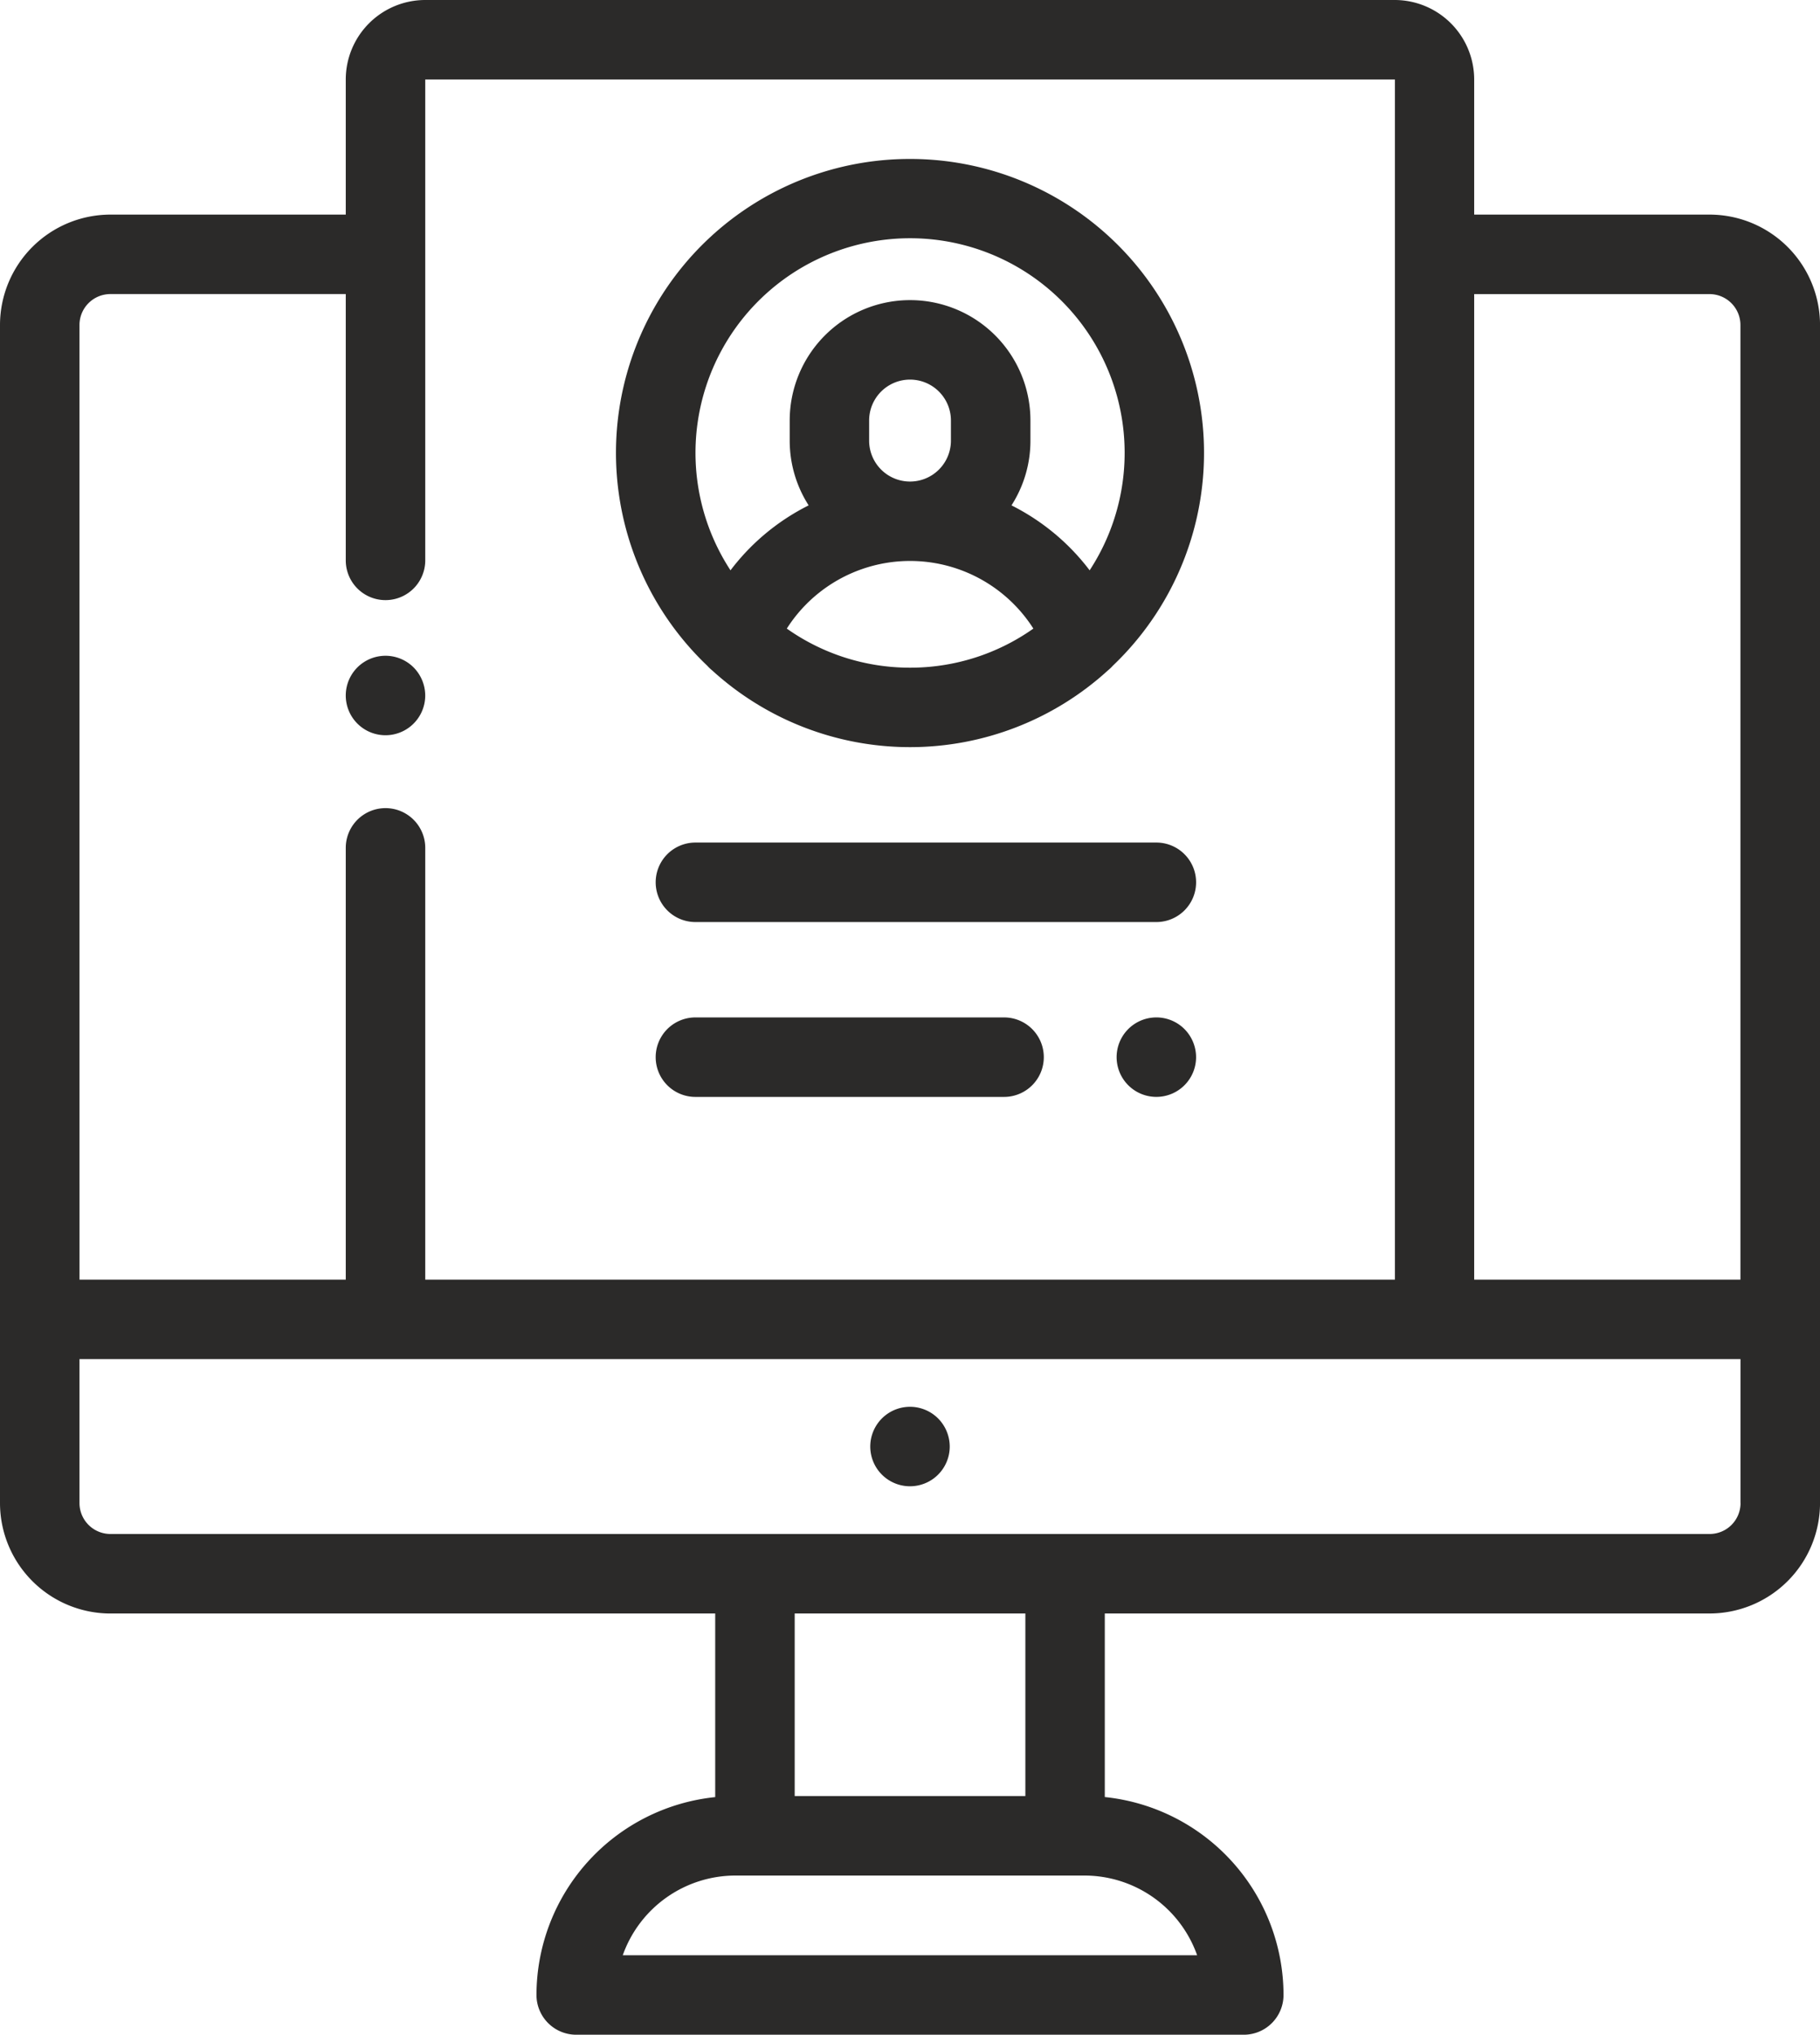
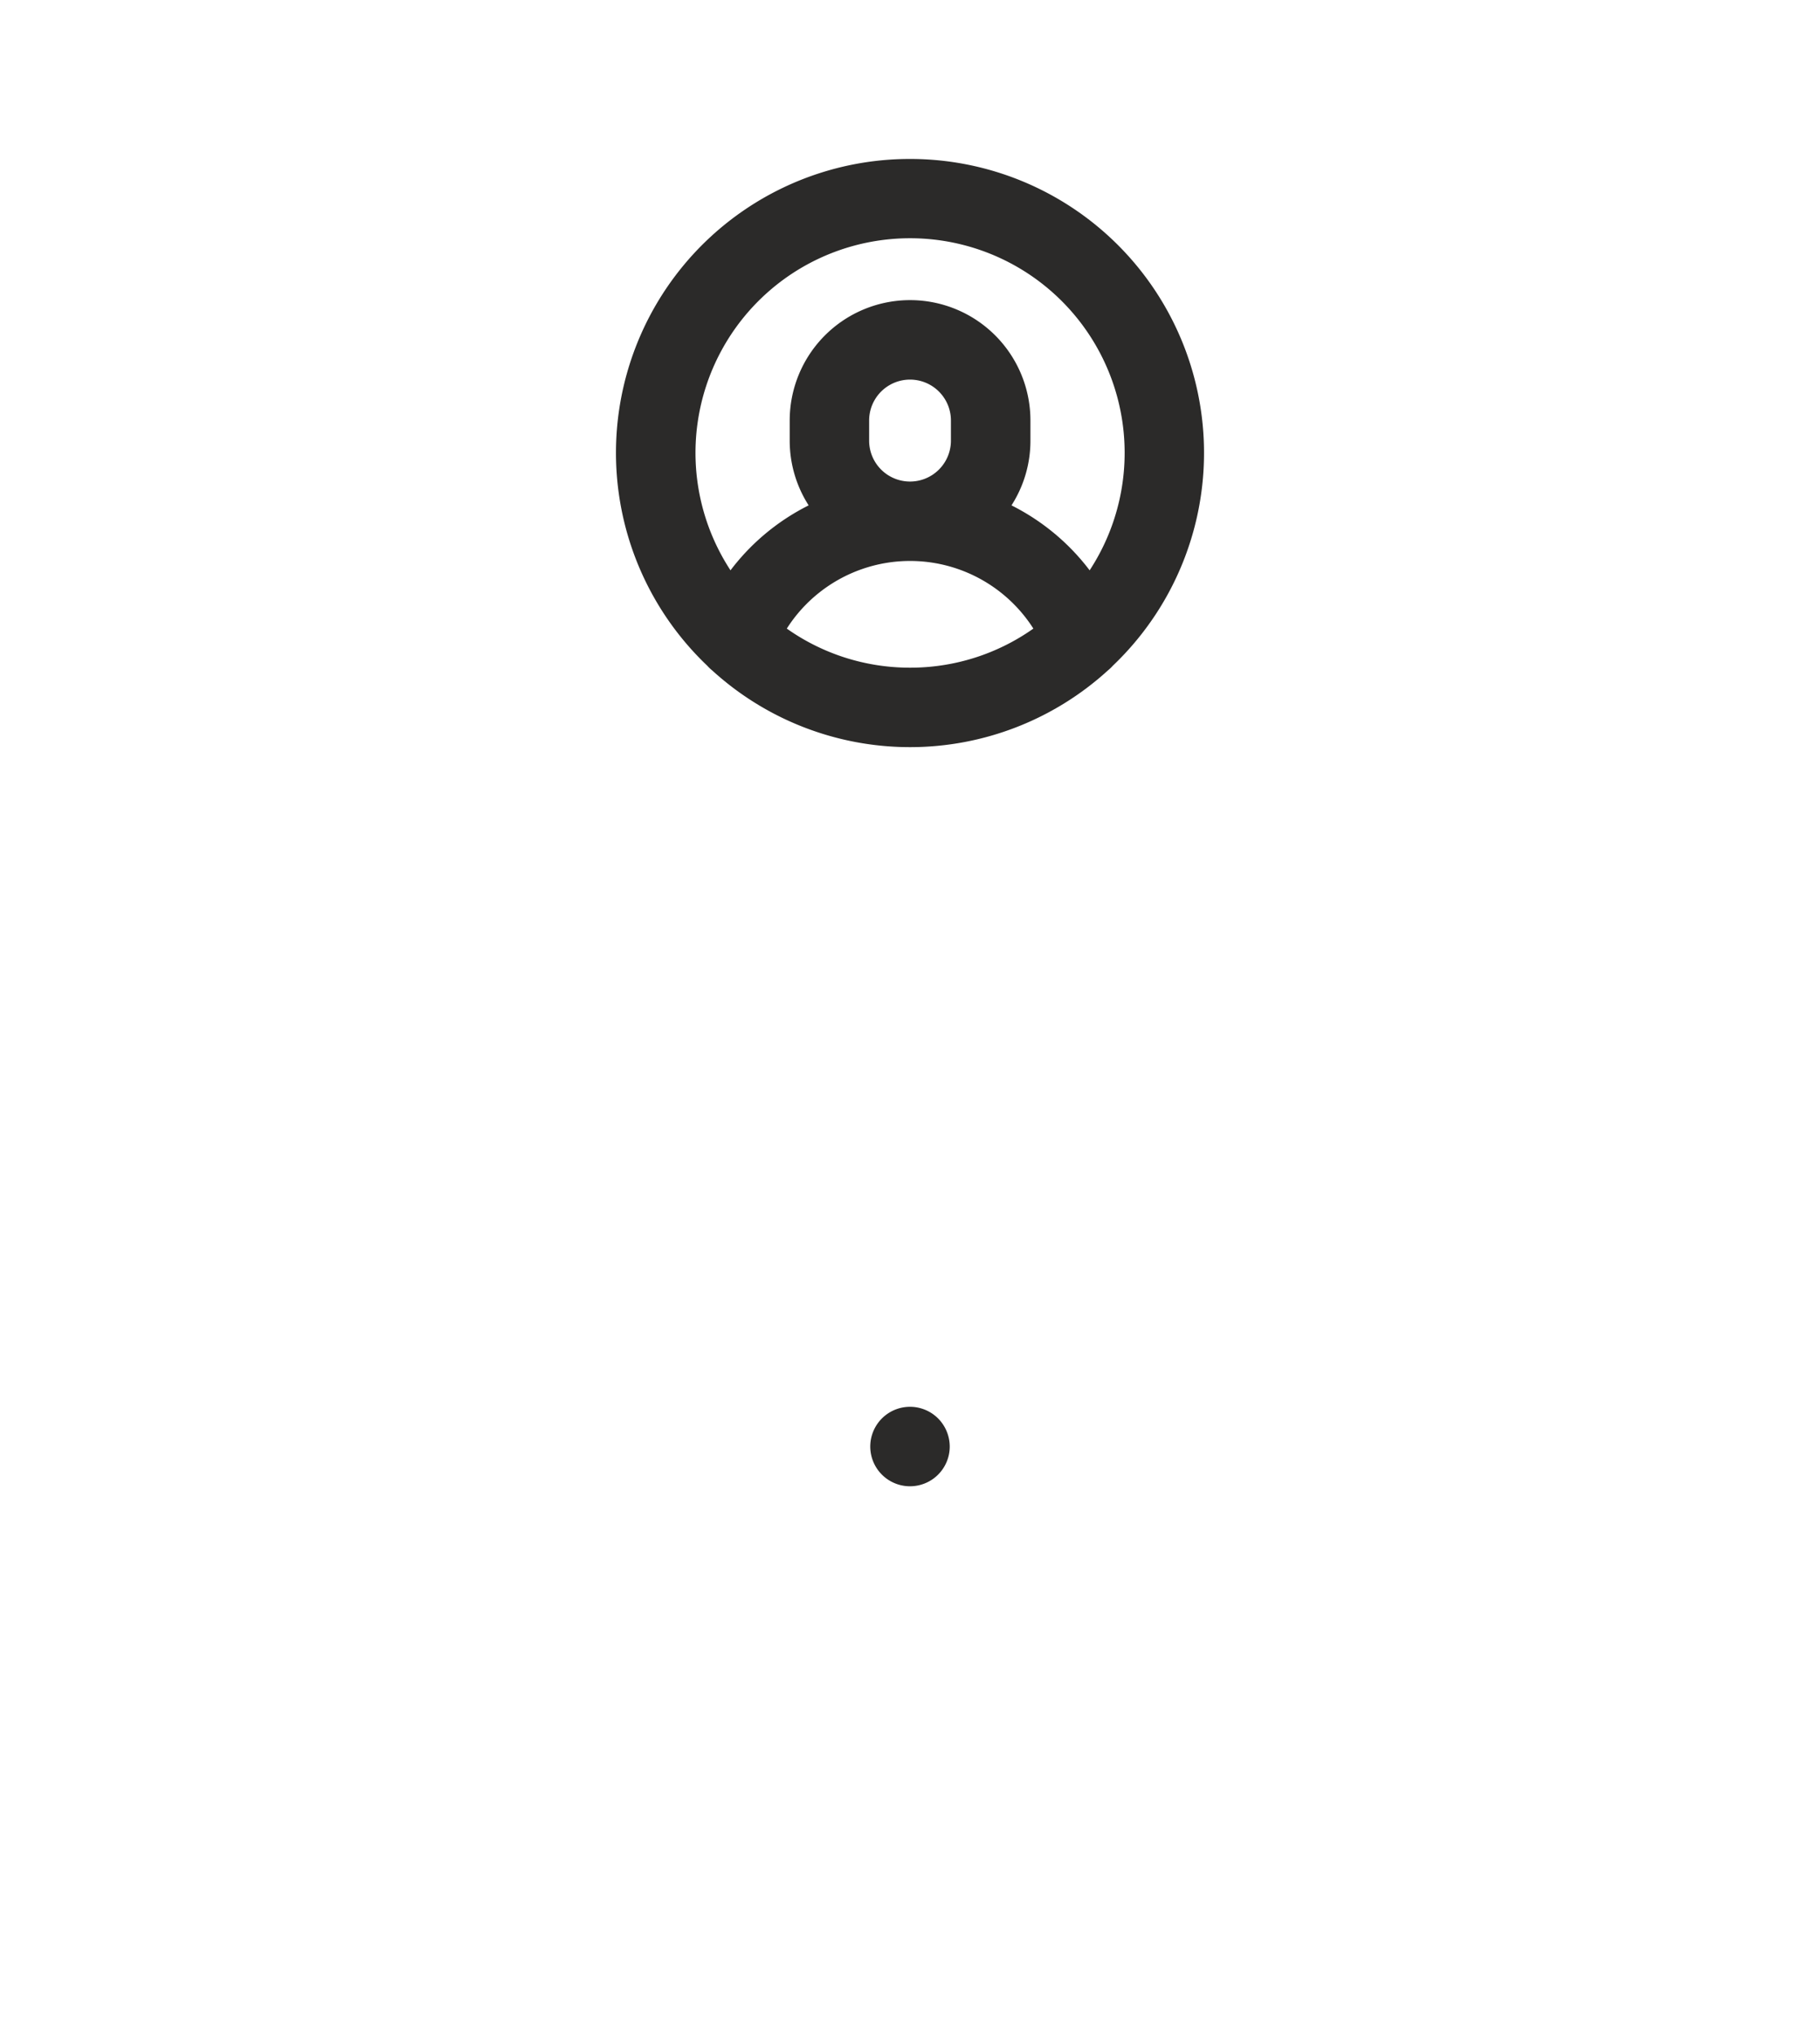
<svg xmlns="http://www.w3.org/2000/svg" width="65.692" height="73.434" viewBox="0 0 65.692 73.434">
  <defs>
    <style>.a{fill:#2b2a29;}</style>
  </defs>
  <g transform="translate(-26.99)">
    <g transform="translate(58.402 50.772)">
-       <path class="a" d="M248.448,354.41a1.434,1.434,0,1,0,.42,1.014A1.445,1.445,0,0,0,248.448,354.41Z" transform="translate(-246 -353.99)" />
+       <path class="a" d="M248.448,354.41a1.434,1.434,0,1,0,.42,1.014A1.445,1.445,0,0,0,248.448,354.41" transform="translate(-246 -353.99)" />
    </g>
    <g transform="translate(26.99)">
-       <path class="a" d="M88.694,7.745H80.2V2.869A2.871,2.871,0,0,0,77.334,0h-35A2.871,2.871,0,0,0,39.47,2.869V7.745H30.979a3.989,3.989,0,0,0-3.989,3.98V54.25a3.99,3.99,0,0,0,3.989,3.982H52.805v6.626A7.189,7.189,0,0,0,46.354,72a1.435,1.435,0,0,0,1.434,1.434h24.1A1.435,1.435,0,0,0,73.318,72a7.191,7.191,0,0,0-6.451-7.144V58.231H88.694a3.99,3.99,0,0,0,3.989-3.982V11.725A3.989,3.989,0,0,0,88.694,7.745Zm-58.835,3.98a1.116,1.116,0,0,1,1.12-1.112H39.47v9.611a1.434,1.434,0,0,0,2.869,0V2.869h35V46.182h-35V30.6a1.434,1.434,0,0,0-2.869,0V46.182h-9.61ZM70.2,70.566H49.468a4.318,4.318,0,0,1,4.066-2.877h12.6A4.318,4.318,0,0,1,70.2,70.566ZM55.674,64.82V58.231H64V64.82ZM89.814,54.25a1.116,1.116,0,0,1-1.119,1.112H30.979a1.118,1.118,0,0,1-1.12-1.112v-5.2H89.812v5.2Zm0-8.068H80.2V10.614h8.491a1.117,1.117,0,0,1,1.119,1.112V46.182Z" transform="translate(-26.99)" />
-     </g>
+       </g>
    <g transform="translate(49.223 5.737)">
      <path class="a" d="M192.614,40A10.606,10.606,0,0,0,185.3,58.294a1.385,1.385,0,0,0,.169.161,10.594,10.594,0,0,0,14.291,0,1.383,1.383,0,0,0,.169-.161A10.608,10.608,0,0,0,192.614,40Zm0,18.36a7.693,7.693,0,0,1-4.448-1.411,5.277,5.277,0,0,1,8.9,0A7.692,7.692,0,0,1,192.614,58.36Zm-1.476-8.194v-.727a1.476,1.476,0,1,1,2.952,0v.727a1.476,1.476,0,0,1-2.952,0Zm7.959,4.68a8.089,8.089,0,0,0-2.821-2.344,4.314,4.314,0,0,0,.684-2.336v-.727a4.344,4.344,0,0,0-8.689,0v.727a4.327,4.327,0,0,0,.684,2.336,8.061,8.061,0,0,0-2.821,2.344,7.745,7.745,0,1,1,12.963,0Z" transform="translate(-182 -40)" />
    </g>
    <g transform="translate(39.47 23.667)">
-       <path class="a" d="M116.448,165.43a1.434,1.434,0,1,0,.42,1.014A1.445,1.445,0,0,0,116.448,165.43Z" transform="translate(-114 -165.01)" />
-     </g>
+       </g>
    <g transform="translate(50.657 30.408)">
-       <path class="a" d="M210.072,212.01H193.434a1.434,1.434,0,0,0,0,2.869h16.637a1.434,1.434,0,0,0,0-2.869Z" transform="translate(-192 -212.01)" />
-     </g>
+       </g>
    <g transform="translate(67.294 36.719)">
-       <path class="a" d="M310.448,256.43a1.434,1.434,0,1,0,.42,1.014A1.445,1.445,0,0,0,310.448,256.43Z" transform="translate(-308 -256.01)" />
-     </g>
+       </g>
    <g transform="translate(50.657 36.719)">
-       <path class="a" d="M204.574,256.01h-11.14a1.434,1.434,0,1,0,0,2.869h11.14a1.434,1.434,0,0,0,0-2.869Z" transform="translate(-192 -256.01)" />
-     </g>
+       </g>
  </g>
</svg>